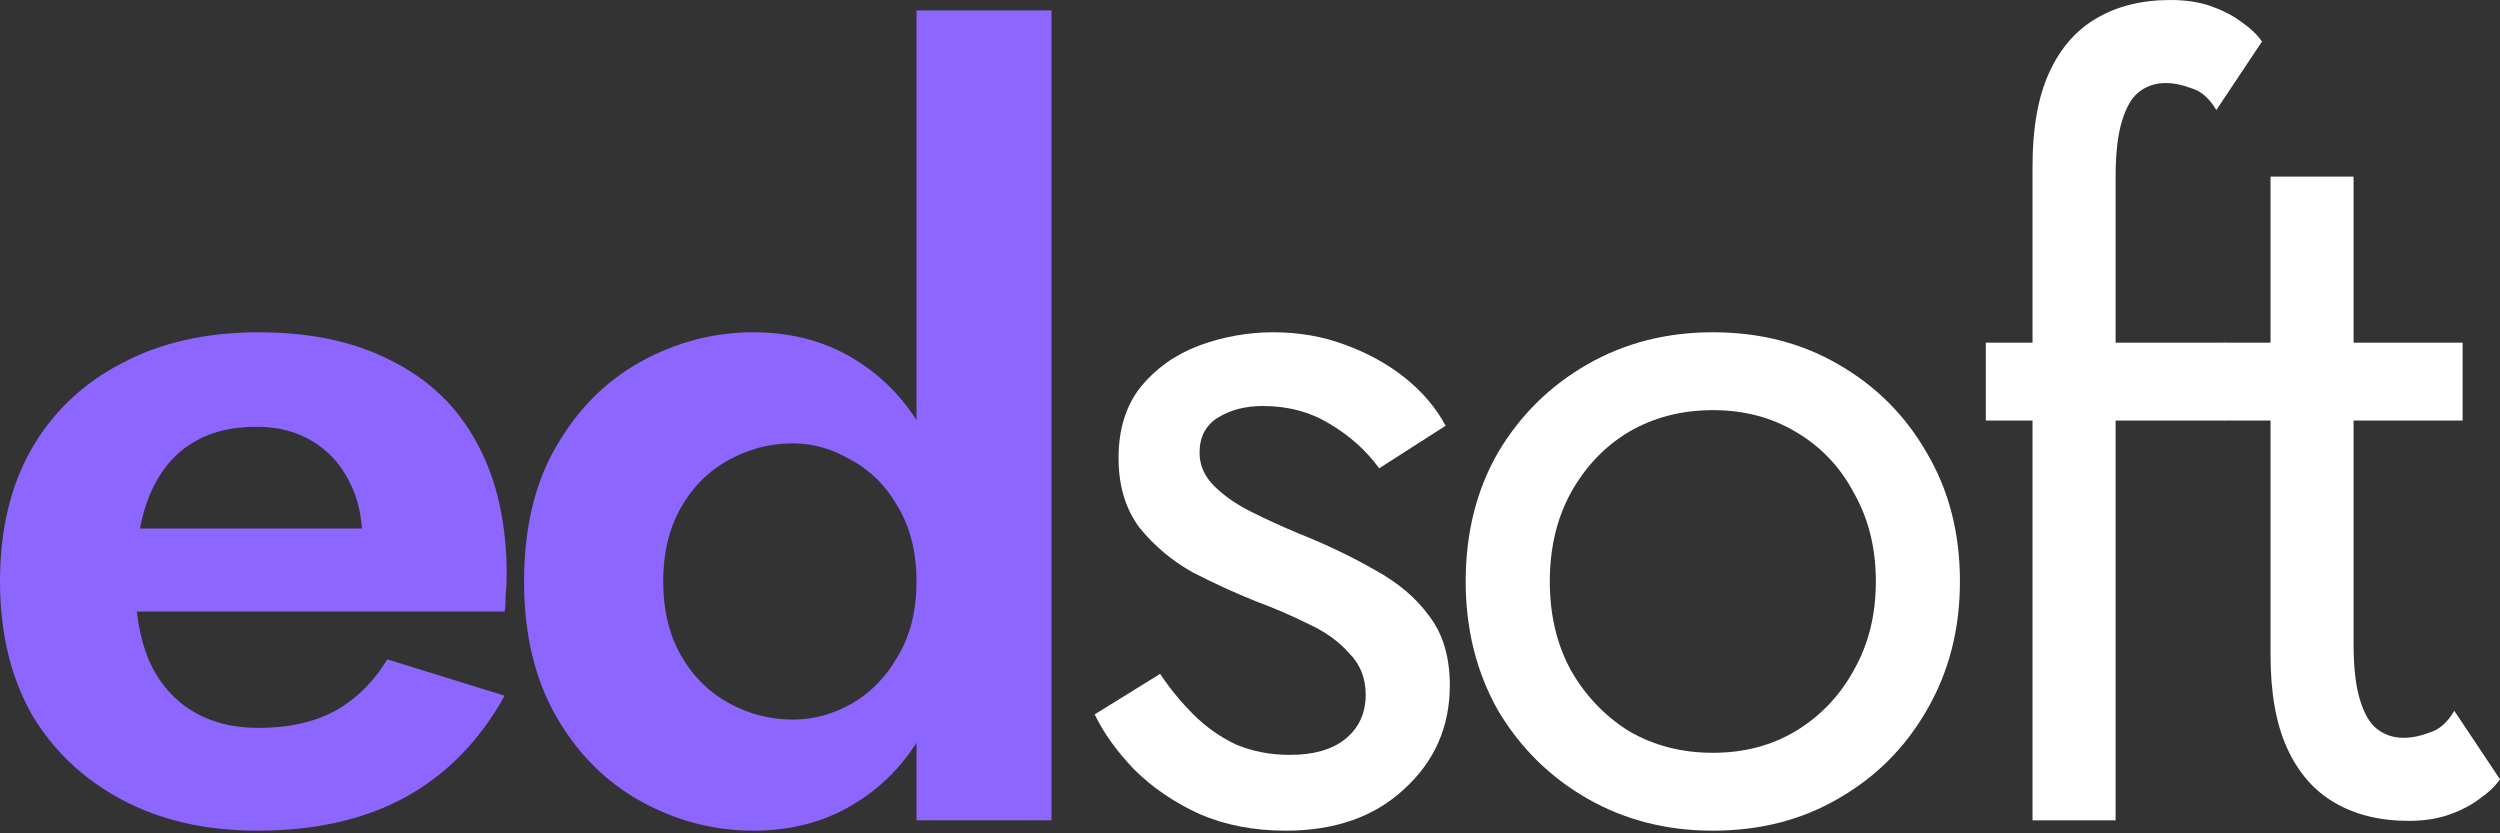
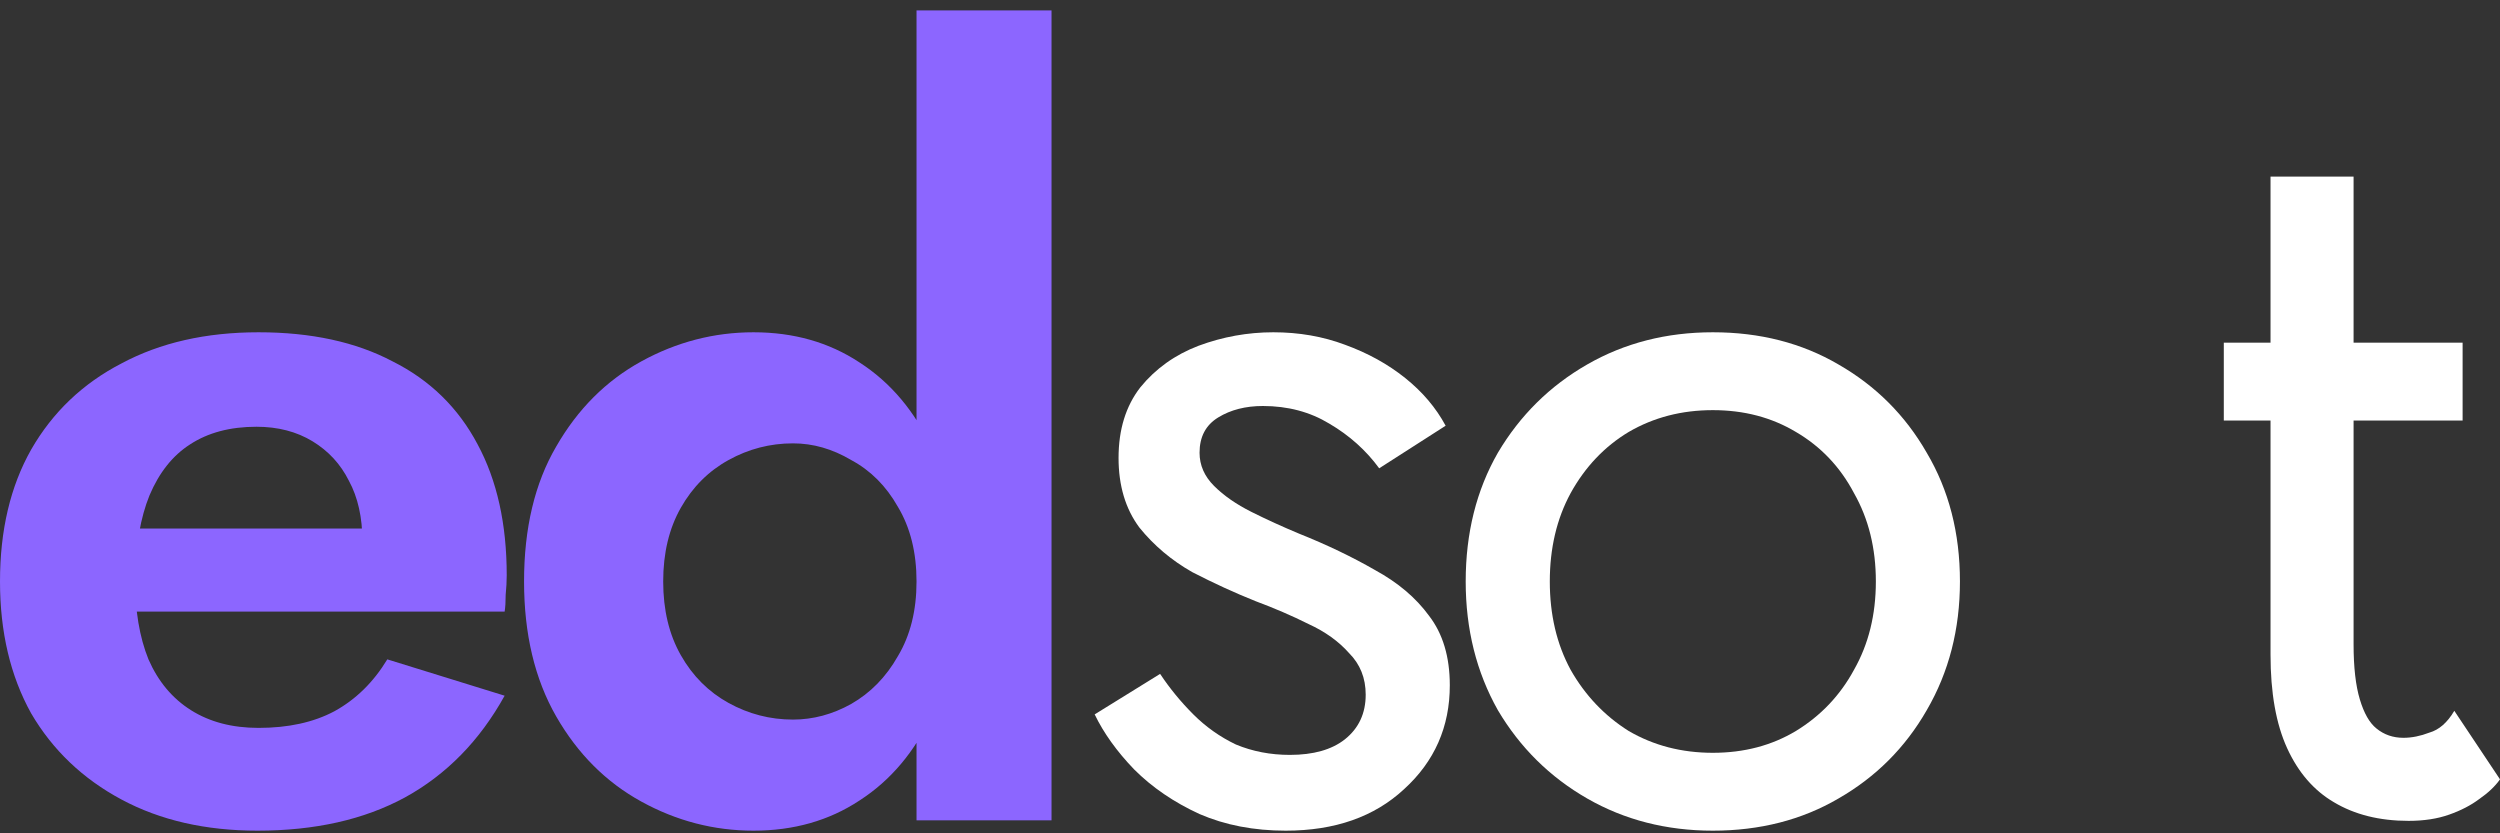
<svg xmlns="http://www.w3.org/2000/svg" width="90" height="30" viewBox="0 0 90 30" fill="none">
  <rect x="0" y="0" width="90" height="30" fill="#333333" stroke="none" />
  <path d="M80.057 15.139H88.654V12.336H80.057V15.139ZM88.355 25.589C88.106 26.013 87.807 26.274 87.458 26.374C87.134 26.499 86.823 26.561 86.524 26.561C86.15 26.561 85.826 26.449 85.552 26.225C85.302 26.025 85.103 25.676 84.954 25.178C84.804 24.68 84.729 24.019 84.729 23.197V6.358H81.739V23.57C81.739 24.941 81.938 26.063 82.337 26.935C82.736 27.807 83.296 28.455 84.019 28.879C84.767 29.327 85.664 29.551 86.71 29.551C87.259 29.551 87.745 29.477 88.168 29.327C88.592 29.178 88.953 28.991 89.252 28.766C89.576 28.542 89.826 28.305 90 28.056L88.355 25.589Z" fill="white" />
-   <path d="M71.489 12.336H80.087V15.139H71.489V12.336ZM79.788 3.962C79.538 3.539 79.239 3.277 78.891 3.177C78.567 3.053 78.255 2.99 77.956 2.99C77.582 2.99 77.258 3.103 76.984 3.327C76.735 3.526 76.536 3.875 76.386 4.374C76.237 4.872 76.162 5.532 76.162 6.355V29.531H73.171V5.981C73.171 4.61 73.371 3.489 73.769 2.617C74.168 1.744 74.729 1.097 75.451 0.673C76.199 0.224 77.096 0 78.143 0C78.691 0 79.177 0.075 79.601 0.224C80.024 0.374 80.386 0.561 80.685 0.785C81.009 1.009 81.258 1.246 81.432 1.495L79.788 3.962Z" fill="white" />
  <path d="M52.765 20.933C52.765 19.189 53.152 17.644 53.924 16.298C54.722 14.952 55.793 13.893 57.139 13.121C58.485 12.348 59.992 11.962 61.662 11.962C63.356 11.962 64.864 12.348 66.185 13.121C67.531 13.893 68.59 14.952 69.362 16.298C70.16 17.644 70.558 19.189 70.558 20.933C70.558 22.653 70.16 24.198 69.362 25.568C68.59 26.914 67.531 27.973 66.185 28.746C64.864 29.518 63.356 29.904 61.662 29.904C59.992 29.904 58.485 29.518 57.139 28.746C55.793 27.973 54.722 26.914 53.924 25.568C53.152 24.198 52.765 22.653 52.765 20.933ZM55.793 20.933C55.793 22.129 56.042 23.188 56.541 24.11C57.064 25.032 57.762 25.768 58.634 26.316C59.531 26.839 60.541 27.101 61.662 27.101C62.783 27.101 63.78 26.839 64.652 26.316C65.549 25.768 66.247 25.032 66.746 24.11C67.269 23.188 67.531 22.129 67.531 20.933C67.531 19.737 67.269 18.678 66.746 17.756C66.247 16.809 65.549 16.074 64.652 15.55C63.78 15.027 62.783 14.765 61.662 14.765C60.541 14.765 59.531 15.027 58.634 15.55C57.762 16.074 57.064 16.809 56.541 17.756C56.042 18.678 55.793 19.737 55.793 20.933Z" fill="white" />
  <path d="M41.764 24.26C42.112 24.783 42.511 25.269 42.96 25.718C43.408 26.166 43.919 26.528 44.492 26.802C45.09 27.051 45.738 27.176 46.436 27.176C47.283 27.176 47.944 26.989 48.417 26.615C48.916 26.216 49.165 25.68 49.165 25.008C49.165 24.41 48.965 23.911 48.567 23.512C48.193 23.089 47.707 22.74 47.109 22.466C46.511 22.167 45.875 21.893 45.203 21.643C44.455 21.344 43.695 20.995 42.922 20.597C42.175 20.173 41.539 19.637 41.016 18.989C40.517 18.317 40.268 17.482 40.268 16.485C40.268 15.463 40.53 14.616 41.053 13.943C41.602 13.27 42.299 12.772 43.147 12.448C44.019 12.124 44.916 11.962 45.838 11.962C46.76 11.962 47.62 12.111 48.417 12.41C49.24 12.709 49.962 13.108 50.585 13.607C51.208 14.105 51.694 14.678 52.043 15.326L49.651 16.859C49.177 16.211 48.579 15.675 47.856 15.251C47.159 14.828 46.361 14.616 45.464 14.616C44.841 14.616 44.305 14.753 43.857 15.027C43.408 15.301 43.184 15.725 43.184 16.298C43.184 16.747 43.358 17.145 43.707 17.494C44.056 17.843 44.505 18.154 45.053 18.429C45.601 18.703 46.174 18.964 46.773 19.214C47.769 19.612 48.679 20.049 49.501 20.522C50.324 20.971 50.972 21.519 51.445 22.167C51.944 22.815 52.193 23.649 52.193 24.671C52.193 26.166 51.644 27.412 50.548 28.409C49.476 29.406 48.056 29.904 46.286 29.904C45.14 29.904 44.106 29.705 43.184 29.306C42.262 28.883 41.477 28.347 40.829 27.699C40.206 27.051 39.733 26.391 39.408 25.718L41.764 24.26Z" fill="white" />
  <path d="M32.995 0.374H37.855V29.531H32.995V0.374ZM18.866 20.933C18.866 19.014 19.252 17.394 20.024 16.074C20.797 14.728 21.819 13.706 23.09 13.008C24.36 12.311 25.706 11.962 27.127 11.962C28.572 11.962 29.843 12.323 30.939 13.046C32.061 13.768 32.933 14.803 33.556 16.148C34.204 17.469 34.528 19.064 34.528 20.933C34.528 22.777 34.204 24.372 33.556 25.718C32.933 27.064 32.061 28.098 30.939 28.82C29.843 29.543 28.572 29.904 27.127 29.904C25.706 29.904 24.36 29.556 23.09 28.858C21.819 28.16 20.797 27.138 20.024 25.793C19.252 24.447 18.866 22.827 18.866 20.933ZM23.875 20.933C23.875 21.955 24.086 22.84 24.51 23.587C24.934 24.335 25.507 24.908 26.23 25.307C26.952 25.705 27.725 25.905 28.547 25.905C29.27 25.905 29.968 25.718 30.64 25.344C31.338 24.945 31.899 24.372 32.322 23.625C32.771 22.877 32.995 21.98 32.995 20.933C32.995 19.887 32.771 18.989 32.322 18.242C31.899 17.494 31.338 16.933 30.64 16.56C29.968 16.161 29.27 15.961 28.547 15.961C27.725 15.961 26.952 16.161 26.23 16.56C25.507 16.958 24.934 17.532 24.51 18.279C24.086 19.027 23.875 19.911 23.875 20.933Z" fill="#8C66FF" />
  <path d="M9.27 29.904C7.401 29.904 5.769 29.531 4.374 28.783C2.978 28.035 1.894 27.001 1.121 25.68C0.374 24.335 0 22.752 0 20.933C0 19.089 0.374 17.507 1.121 16.186C1.894 14.84 2.978 13.806 4.374 13.083C5.769 12.336 7.414 11.962 9.308 11.962C11.202 11.962 12.809 12.311 14.13 13.008C15.476 13.681 16.497 14.678 17.195 15.999C17.893 17.295 18.242 18.865 18.242 20.709C18.242 20.933 18.229 21.17 18.204 21.419C18.204 21.668 18.192 21.868 18.167 22.017H2.766V19.027H13.943L12.635 20.746C12.734 20.597 12.822 20.397 12.896 20.148C12.996 19.874 13.046 19.65 13.046 19.475C13.046 18.628 12.884 17.905 12.56 17.307C12.261 16.709 11.825 16.236 11.252 15.887C10.678 15.538 10.005 15.363 9.233 15.363C8.286 15.363 7.489 15.575 6.841 15.999C6.218 16.398 5.732 17.008 5.383 17.831C5.059 18.628 4.884 19.625 4.859 20.821C4.859 21.967 5.021 22.939 5.345 23.737C5.694 24.534 6.205 25.145 6.878 25.568C7.551 25.992 8.361 26.204 9.308 26.204C10.379 26.204 11.289 26.004 12.037 25.606C12.809 25.182 13.445 24.559 13.943 23.737L18.167 25.045C17.27 26.665 16.074 27.886 14.578 28.708C13.108 29.506 11.339 29.904 9.27 29.904Z" fill="#8C66FF" />
</svg>